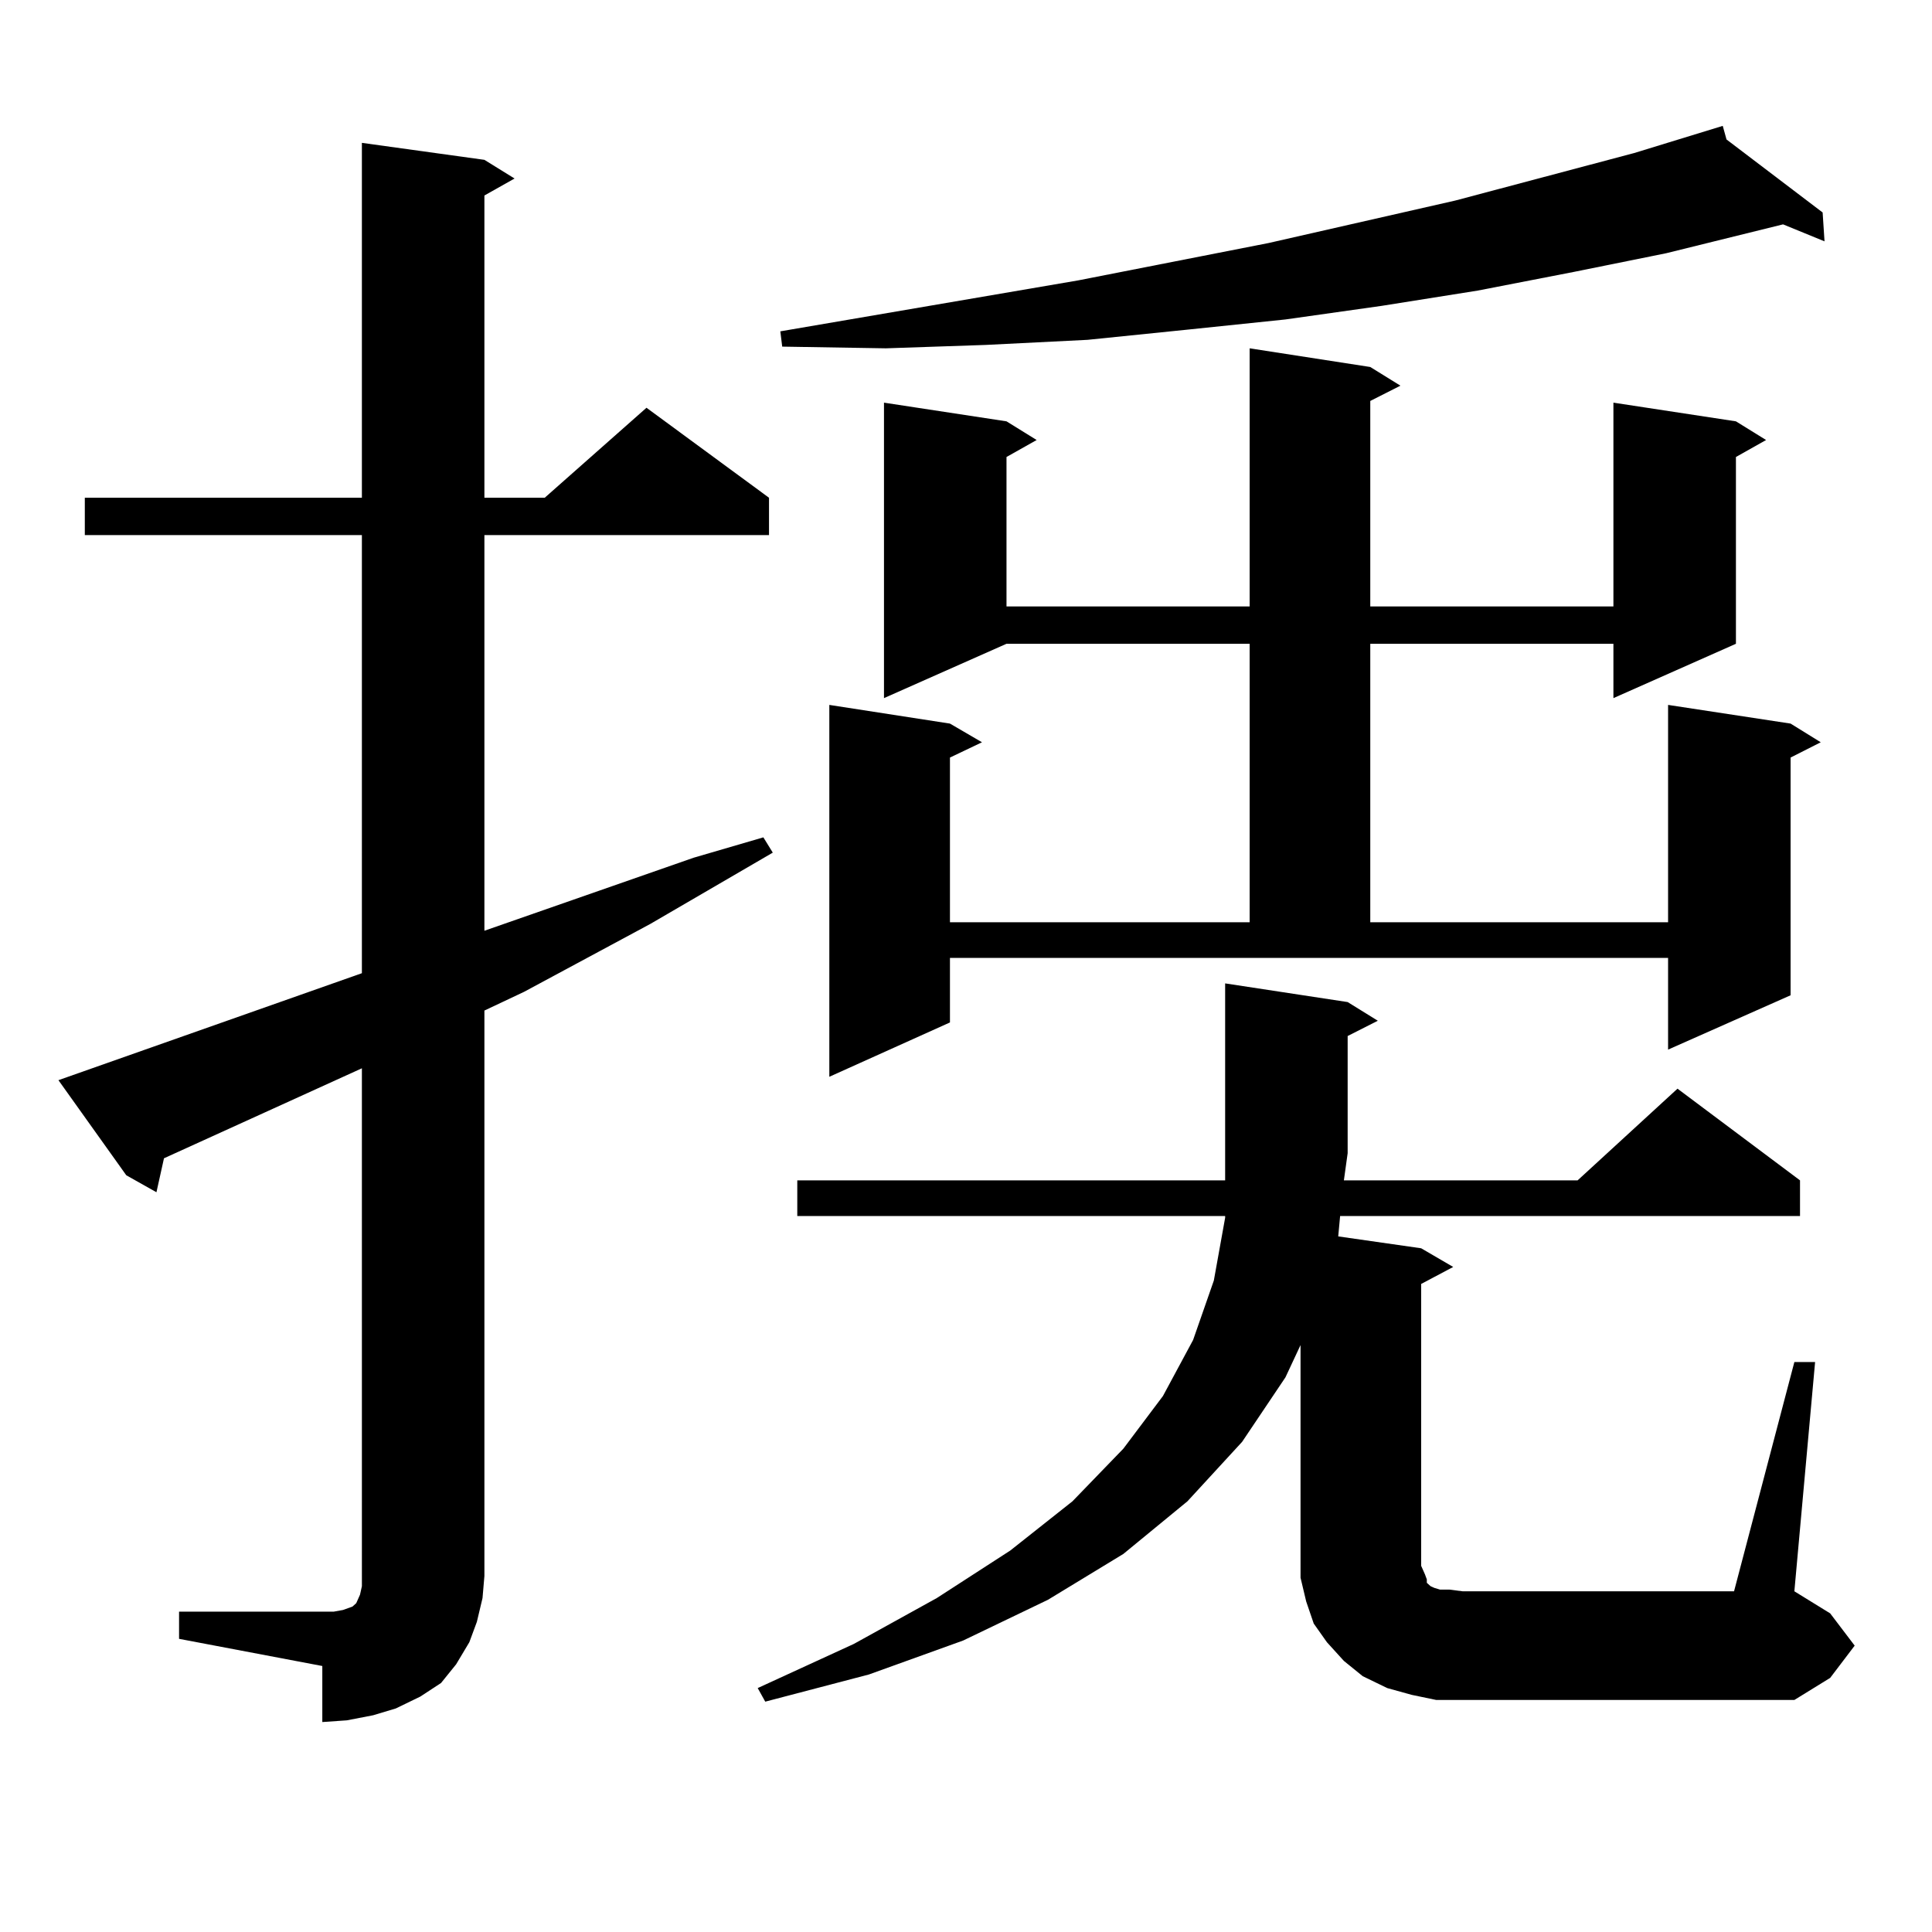
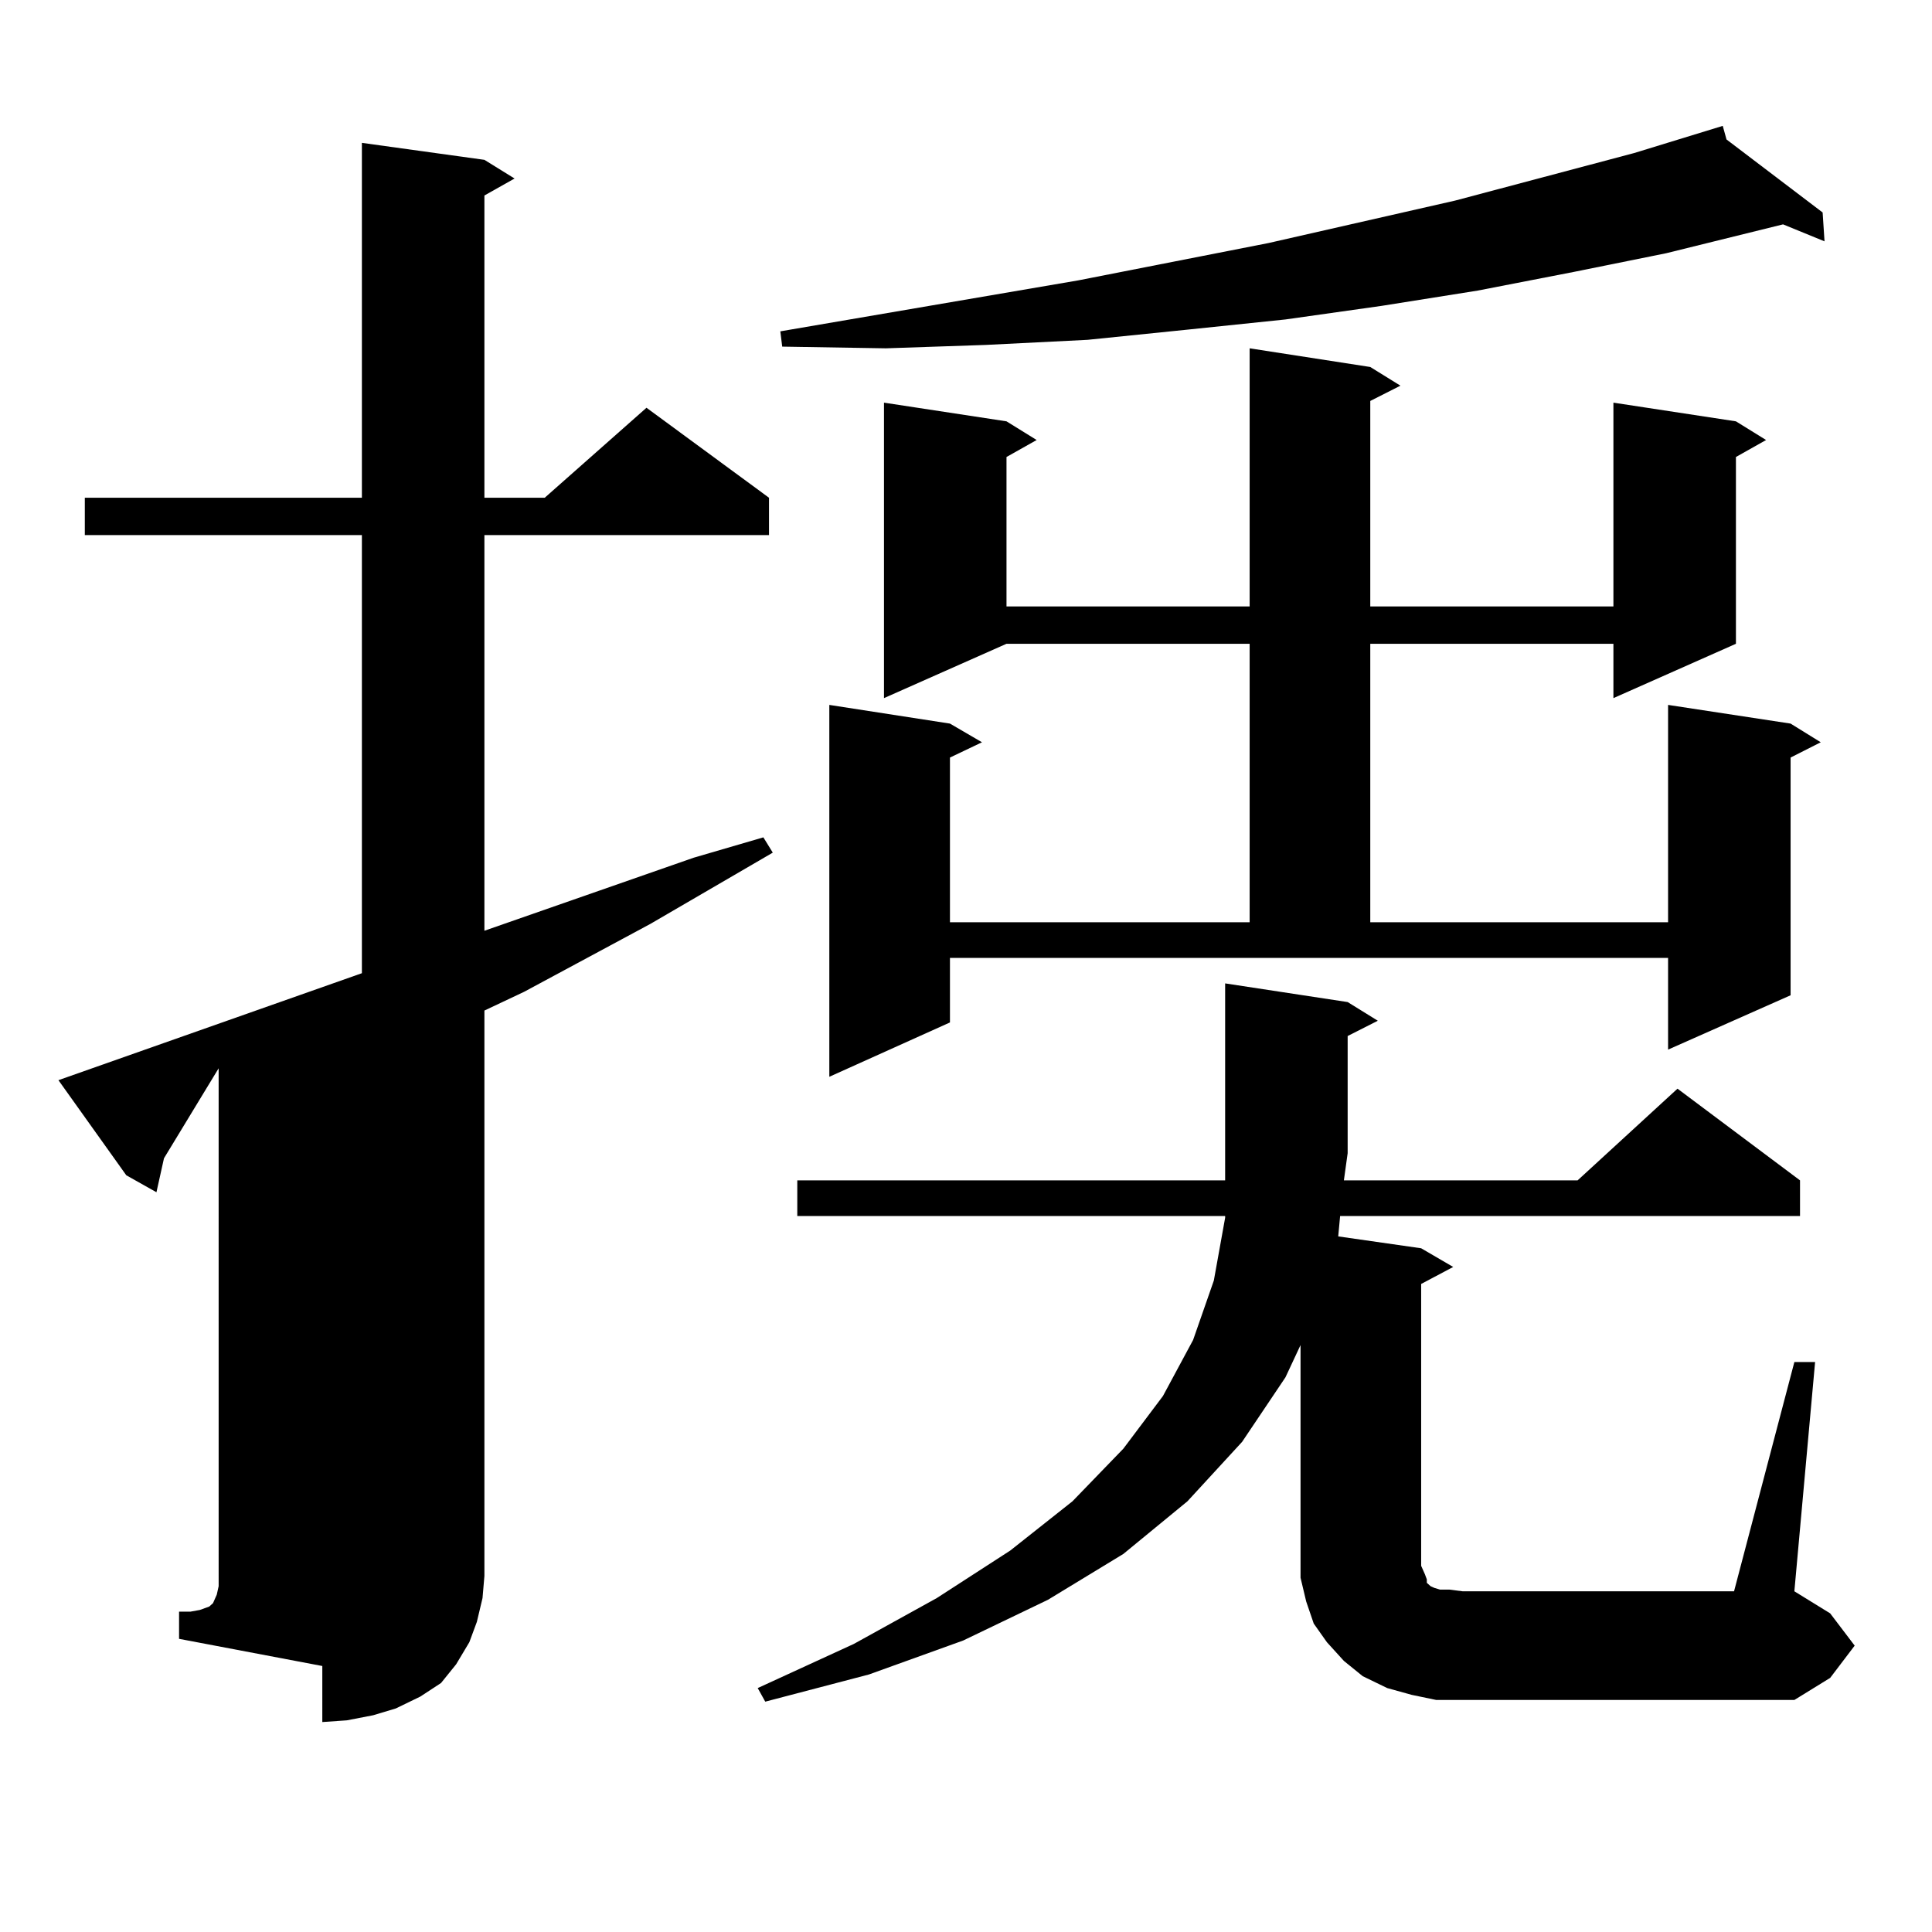
<svg xmlns="http://www.w3.org/2000/svg" version="1.1" id="图层_1" x="0px" y="0px" width="1000px" height="1000px" viewBox="0 0 1000 1000" enable-background="new 0 0 1000 1000" xml:space="preserve">
-   <path d="M92.681,834.195h74.145h5.854l4.878-0.879l4.878-1.758l1.951-1.758l1.951-4.395l0.976-4.395v-5.273V552.945L84.876,599.527  l-3.902,17.578l-15.609-8.789l-35.121-49.219l157.069-55.371V276.969H43.902v-19.336h143.411V73.941l63.413,8.789l15.609,9.668  l-15.609,8.789v156.445h31.219l52.682-46.582l63.413,46.582v19.336H250.726v204.785l108.29-37.793l36.097-10.547l4.878,7.91  l-63.413,36.914l-65.364,35.156l-20.487,9.668v292.676l-0.976,11.426l-2.927,12.305l-3.902,10.547l-6.829,11.426l-7.805,9.668  l-10.731,7.031l-12.683,6.152l-11.707,3.516l-13.658,2.637l-12.683,0.879V862.32l-74.145-14.063V834.195z M693.642,629.41  l-0.976,10.547l42.926,6.152l16.585,9.668l-16.585,8.789v145.898l1.951,4.395l0.976,2.637v1.758l0.976,0.879l0.976,0.879  l1.951,0.879l2.927,0.879h4.878l6.829,0.879H897.54l31.219-118.652h10.731l-10.731,118.652l18.536,11.426l12.683,16.699  l-12.683,16.699l-18.536,11.426H757.055h-13.658l-12.683-2.637l-12.683-3.516l-12.683-6.152l-9.756-7.91l-8.78-9.668l-6.829-9.668  l-3.902-11.426l-2.927-12.305v-12.305V696.207l-7.805,16.699l-22.438,33.398l-28.292,30.762l-33.17,27.246l-39.023,23.73  l-43.901,21.094l-48.779,17.578l-53.657,14.063l-3.902-7.031l49.755-22.852l42.926-23.73l38.048-24.609l32.194-25.488l26.341-27.246  l20.487-27.246l15.609-29.004l10.731-30.762l5.854-32.52v-0.879H412.673v-18.457h221.458v-14.063V509l63.413,9.668l15.609,9.668  l-15.609,7.91v60.645l-1.951,14.063h120.973l51.706-47.461l63.413,47.461v18.457H693.642z M893.637,72.184l49.755,37.793  l0.976,14.941l-21.463-8.789l-60.486,14.941l-47.804,9.668l-49.755,9.668l-49.755,7.91l-49.755,7.031l-50.73,5.273l-51.706,5.273  l-52.682,2.637l-51.706,1.758l-53.657-0.879l-0.976-7.91l154.143-26.367l98.534-19.336l96.583-21.973l92.681-24.609l45.853-14.063  L893.637,72.184z M709.251,189.957l15.609,9.668l-15.609,7.91v106.348h125.851V208.414l63.413,9.668l15.609,9.668l-15.609,8.789  v96.68l-63.413,28.125v-28.125H709.251v144.141h154.143v-112.5l63.413,9.668l15.609,9.668l-15.609,7.91v123.047l-63.413,28.125  v-47.461H491.696v33.398l-62.438,28.125v-192.48l62.438,9.668l16.585,9.668l-16.585,7.91v85.254h155.118V333.219H520.963  l-63.413,28.125v-152.93l63.413,9.668l15.609,9.668l-15.609,8.789v77.344h125.851V180.289L709.251,189.957z" />
+   <path d="M92.681,834.195h5.854l4.878-0.879l4.878-1.758l1.951-1.758l1.951-4.395l0.976-4.395v-5.273V552.945L84.876,599.527  l-3.902,17.578l-15.609-8.789l-35.121-49.219l157.069-55.371V276.969H43.902v-19.336h143.411V73.941l63.413,8.789l15.609,9.668  l-15.609,8.789v156.445h31.219l52.682-46.582l63.413,46.582v19.336H250.726v204.785l108.29-37.793l36.097-10.547l4.878,7.91  l-63.413,36.914l-65.364,35.156l-20.487,9.668v292.676l-0.976,11.426l-2.927,12.305l-3.902,10.547l-6.829,11.426l-7.805,9.668  l-10.731,7.031l-12.683,6.152l-11.707,3.516l-13.658,2.637l-12.683,0.879V862.32l-74.145-14.063V834.195z M693.642,629.41  l-0.976,10.547l42.926,6.152l16.585,9.668l-16.585,8.789v145.898l1.951,4.395l0.976,2.637v1.758l0.976,0.879l0.976,0.879  l1.951,0.879l2.927,0.879h4.878l6.829,0.879H897.54l31.219-118.652h10.731l-10.731,118.652l18.536,11.426l12.683,16.699  l-12.683,16.699l-18.536,11.426H757.055h-13.658l-12.683-2.637l-12.683-3.516l-12.683-6.152l-9.756-7.91l-8.78-9.668l-6.829-9.668  l-3.902-11.426l-2.927-12.305v-12.305V696.207l-7.805,16.699l-22.438,33.398l-28.292,30.762l-33.17,27.246l-39.023,23.73  l-43.901,21.094l-48.779,17.578l-53.657,14.063l-3.902-7.031l49.755-22.852l42.926-23.73l38.048-24.609l32.194-25.488l26.341-27.246  l20.487-27.246l15.609-29.004l10.731-30.762l5.854-32.52v-0.879H412.673v-18.457h221.458v-14.063V509l63.413,9.668l15.609,9.668  l-15.609,7.91v60.645l-1.951,14.063h120.973l51.706-47.461l63.413,47.461v18.457H693.642z M893.637,72.184l49.755,37.793  l0.976,14.941l-21.463-8.789l-60.486,14.941l-47.804,9.668l-49.755,9.668l-49.755,7.91l-49.755,7.031l-50.73,5.273l-51.706,5.273  l-52.682,2.637l-51.706,1.758l-53.657-0.879l-0.976-7.91l154.143-26.367l98.534-19.336l96.583-21.973l92.681-24.609l45.853-14.063  L893.637,72.184z M709.251,189.957l15.609,9.668l-15.609,7.91v106.348h125.851V208.414l63.413,9.668l15.609,9.668l-15.609,8.789  v96.68l-63.413,28.125v-28.125H709.251v144.141h154.143v-112.5l63.413,9.668l15.609,9.668l-15.609,7.91v123.047l-63.413,28.125  v-47.461H491.696v33.398l-62.438,28.125v-192.48l62.438,9.668l16.585,9.668l-16.585,7.91v85.254h155.118V333.219H520.963  l-63.413,28.125v-152.93l63.413,9.668l15.609,9.668l-15.609,8.789v77.344h125.851V180.289L709.251,189.957z" />
</svg>